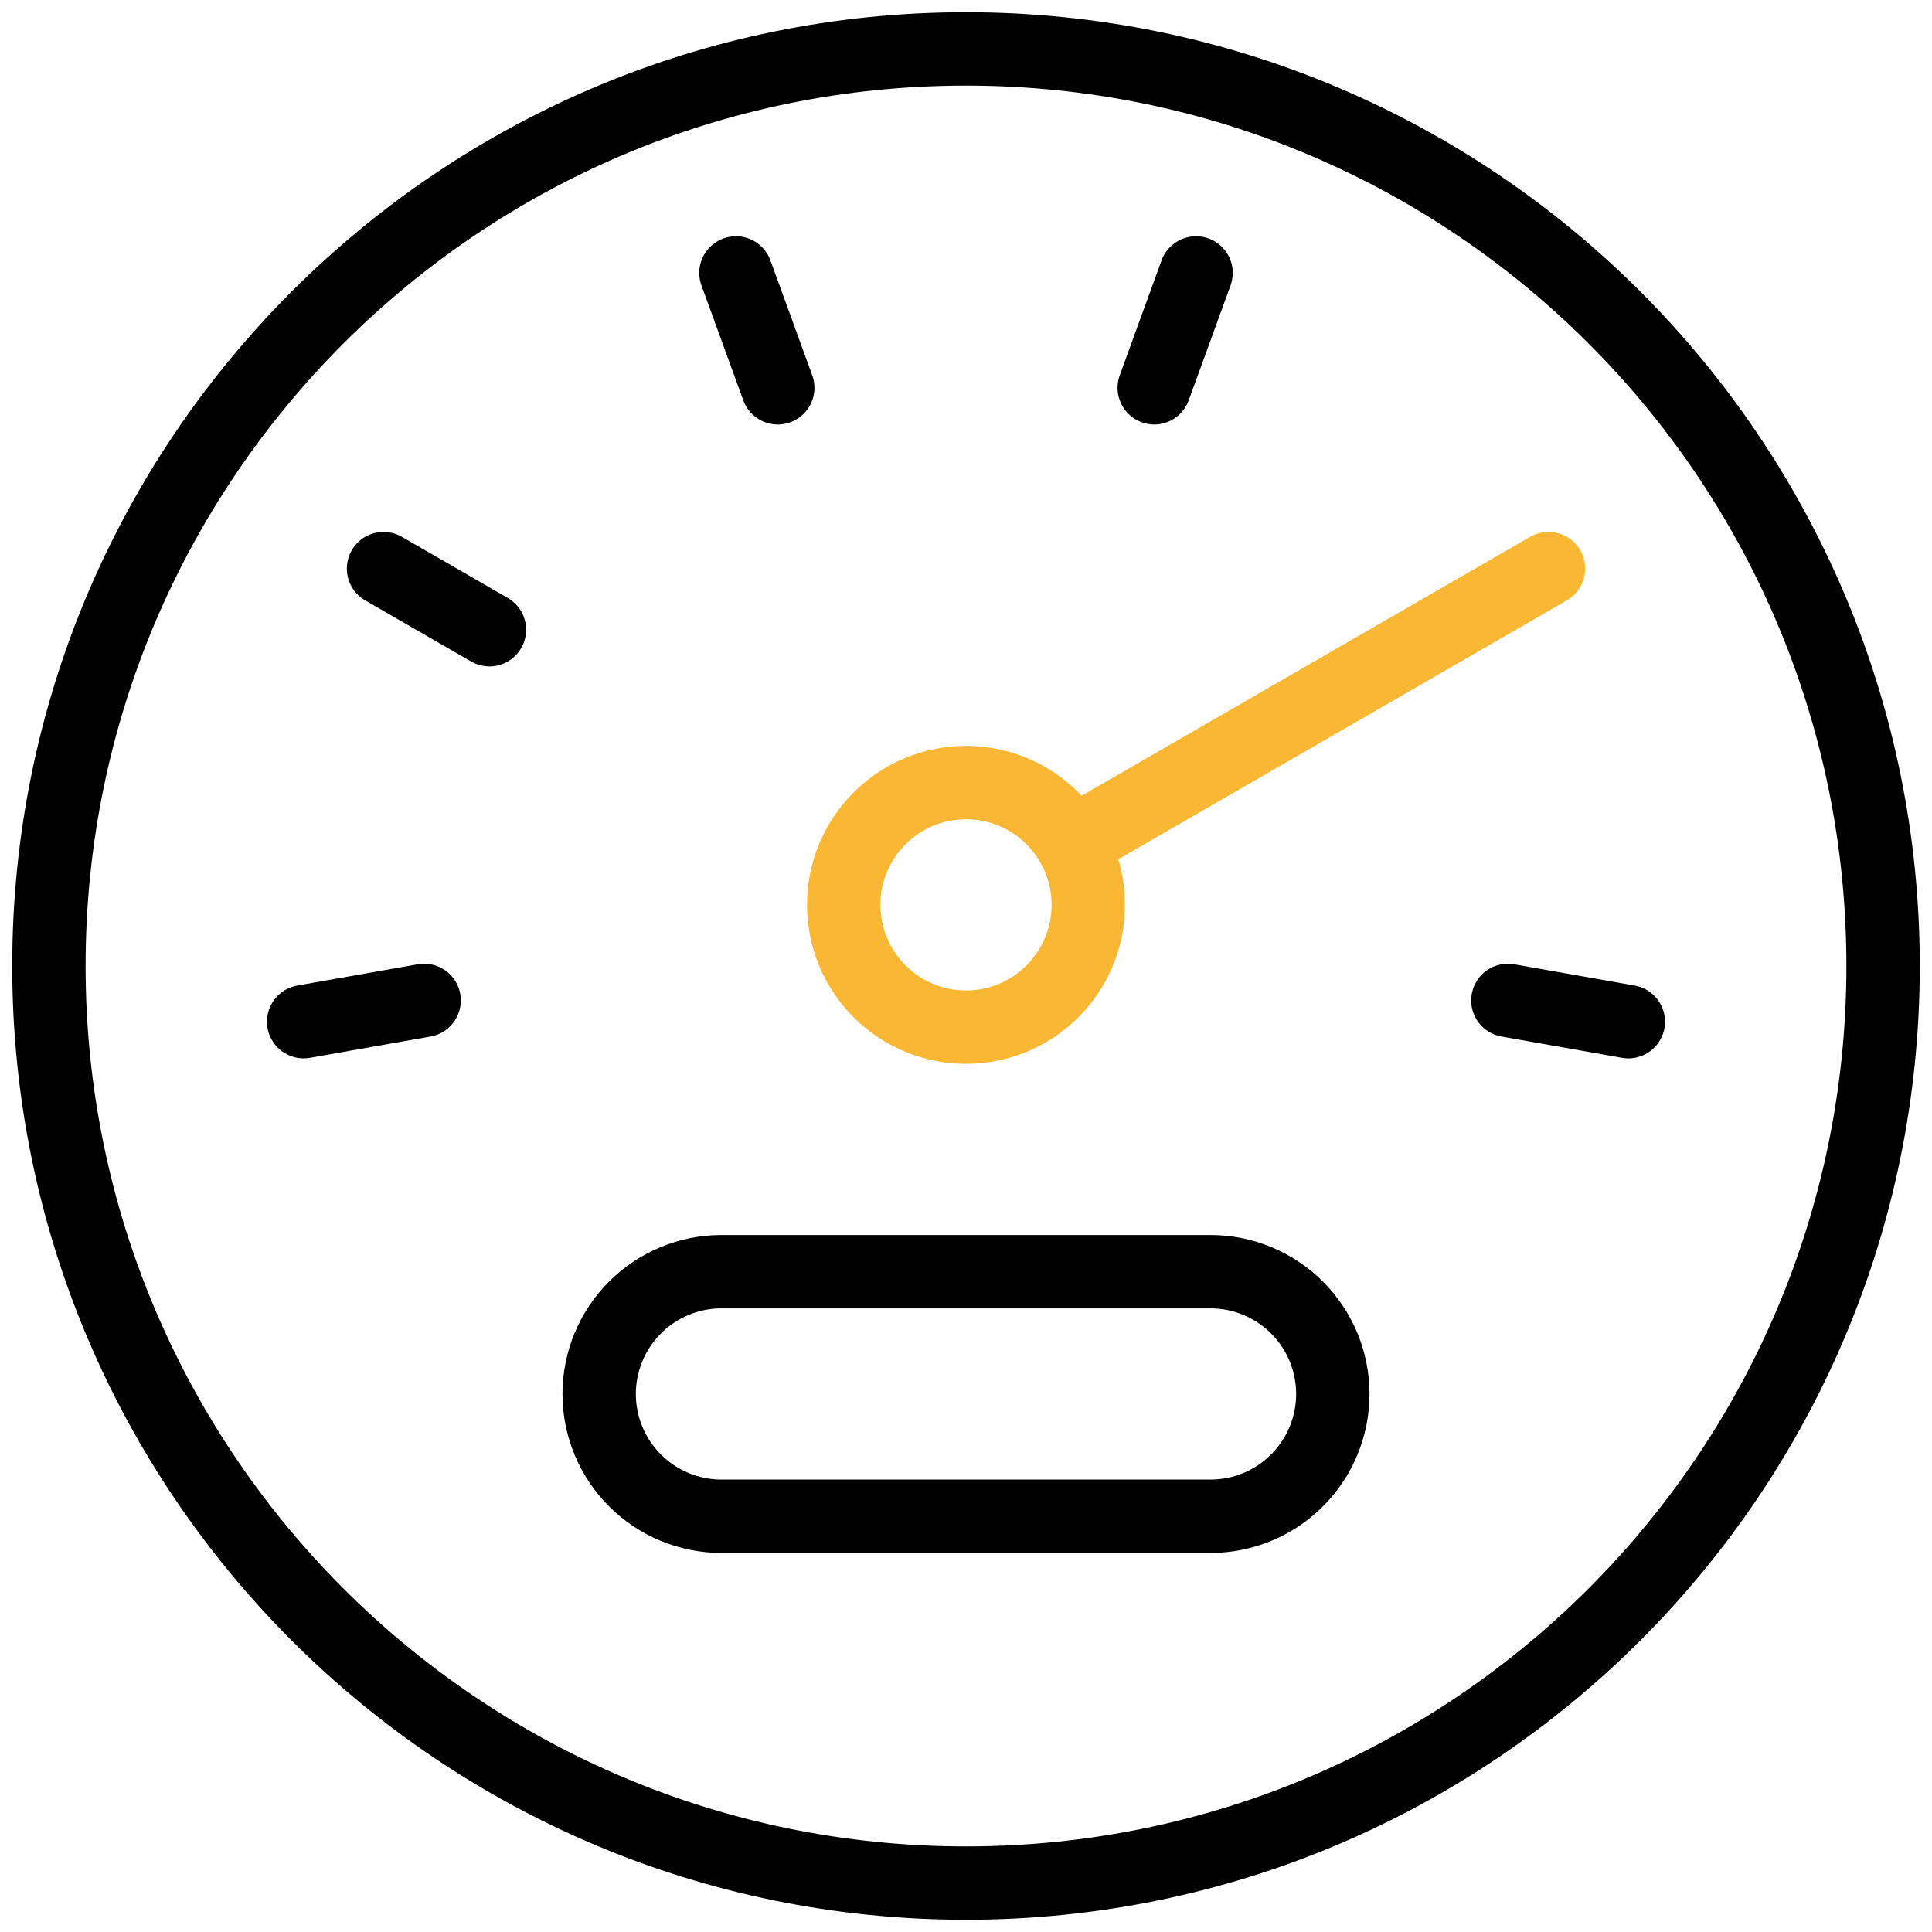
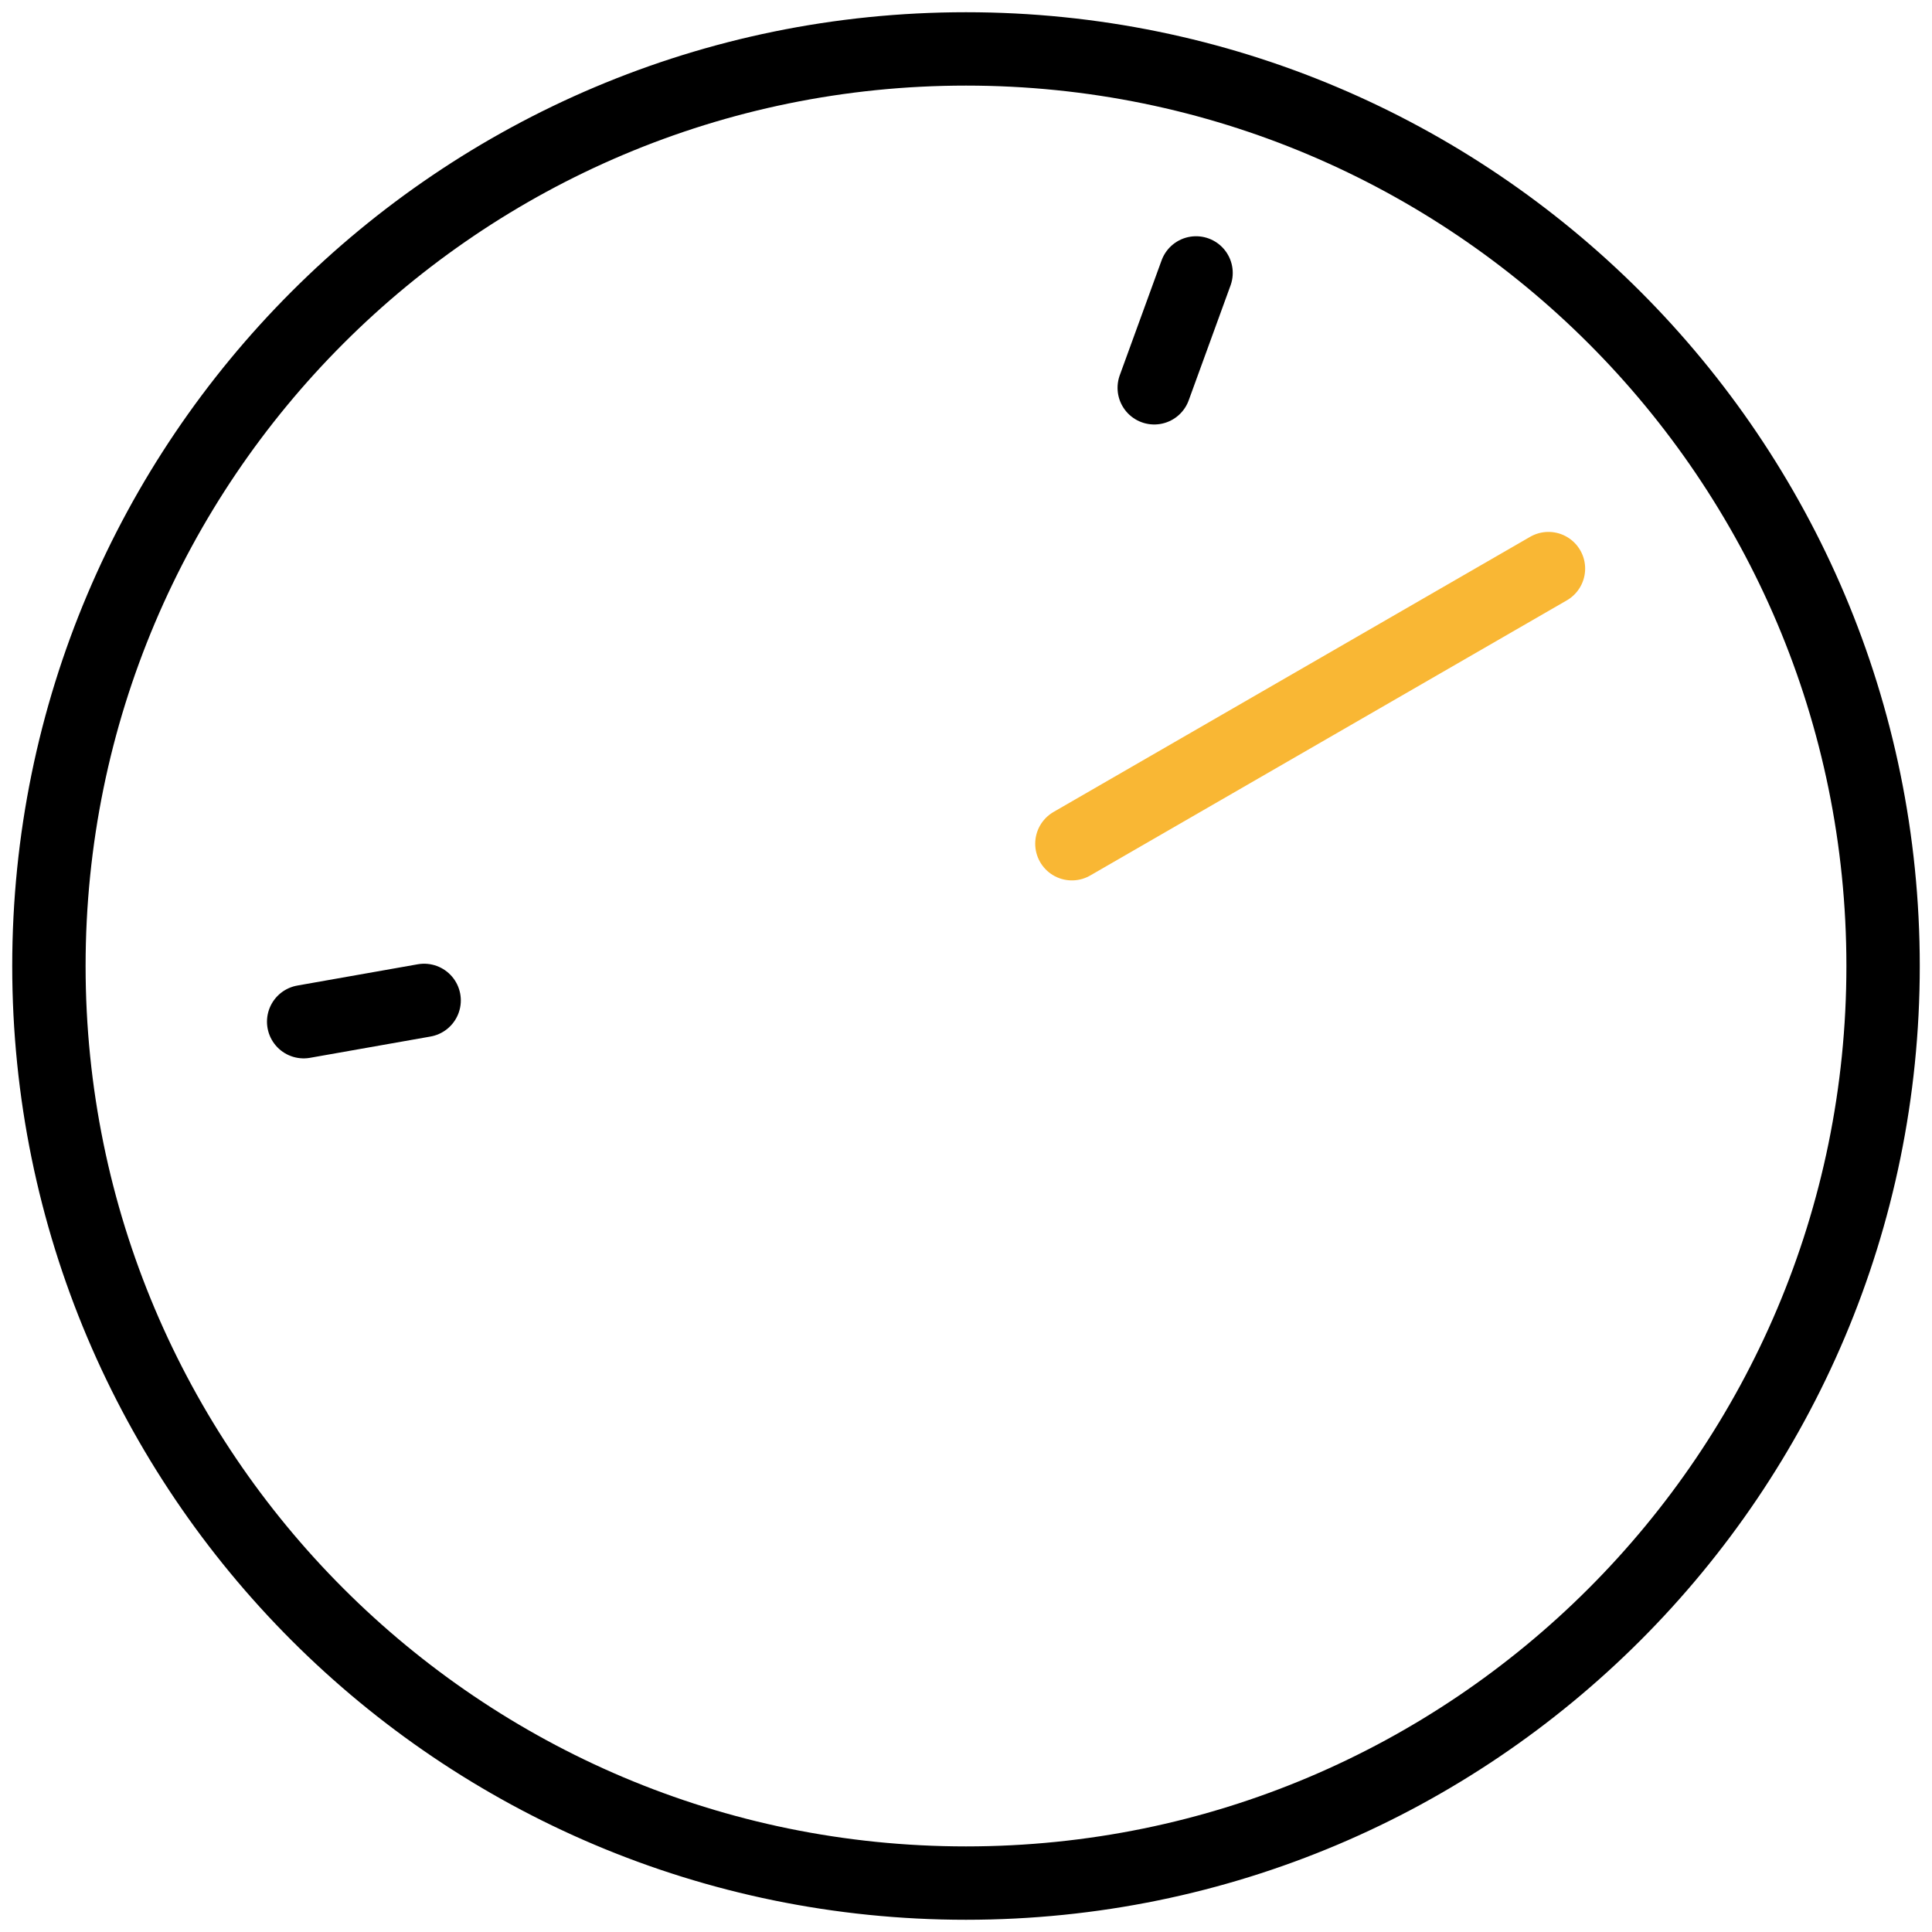
<svg xmlns="http://www.w3.org/2000/svg" width="79" height="79" viewBox="0 0 79 79" fill="none">
-   <path d="M39.5 77C60.211 77 77 60.211 77 39.5C77 18.789 60.211 2 39.5 2C18.789 2 2 18.789 2 39.5C2 60.211 18.789 77 39.5 77Z" stroke="black" stroke-width="3" stroke-linecap="round" stroke-linejoin="round" />
-   <path d="M39.5 42C42.261 42 44.5 39.761 44.5 37C44.5 34.239 42.261 32 39.5 32C36.739 32 34.5 34.239 34.5 37C34.5 39.761 36.739 42 39.5 42Z" stroke="#F9B734" stroke-width="3" stroke-linecap="round" stroke-linejoin="round" />
-   <path d="M54.5 57C54.5 58.326 53.973 59.598 53.035 60.535C52.098 61.473 50.826 62 49.5 62H29.5C28.174 62 26.902 61.473 25.965 60.535C25.027 59.598 24.5 58.326 24.5 57C24.5 55.674 25.027 54.402 25.965 53.465C26.902 52.527 28.174 52 29.5 52H49.5C50.826 52 52.098 52.527 53.035 53.465C53.973 54.402 54.5 55.674 54.5 57Z" stroke="black" stroke-width="3" stroke-linecap="round" stroke-linejoin="round" />
-   <path d="M30.093 11.16L31.803 15.857" stroke="black" stroke-width="3" stroke-linecap="round" stroke-linejoin="round" />
-   <path d="M15.683 23.25L20.013 25.75" stroke="black" stroke-width="3" stroke-linecap="round" stroke-linejoin="round" />
+   <path d="M39.5 77C60.211 77 77 60.211 77 39.5C77 18.789 60.211 2 39.5 2C18.789 2 2 18.789 2 39.5C2 60.211 18.789 77 39.5 77" stroke="black" stroke-width="3" stroke-linecap="round" stroke-linejoin="round" />
  <path d="M12.417 41.777L17.343 40.907" stroke="black" stroke-width="3" stroke-linecap="round" stroke-linejoin="round" />
  <path d="M48.907 11.16L47.197 15.857" stroke="black" stroke-width="3" stroke-linecap="round" stroke-linejoin="round" />
  <path d="M63.317 23.25L43.83 34.5" stroke="#F9B734" stroke-width="3" stroke-linecap="round" stroke-linejoin="round" />
-   <path d="M66.583 41.777L61.657 40.907" stroke="black" stroke-width="3" stroke-linecap="round" stroke-linejoin="round" />
</svg>